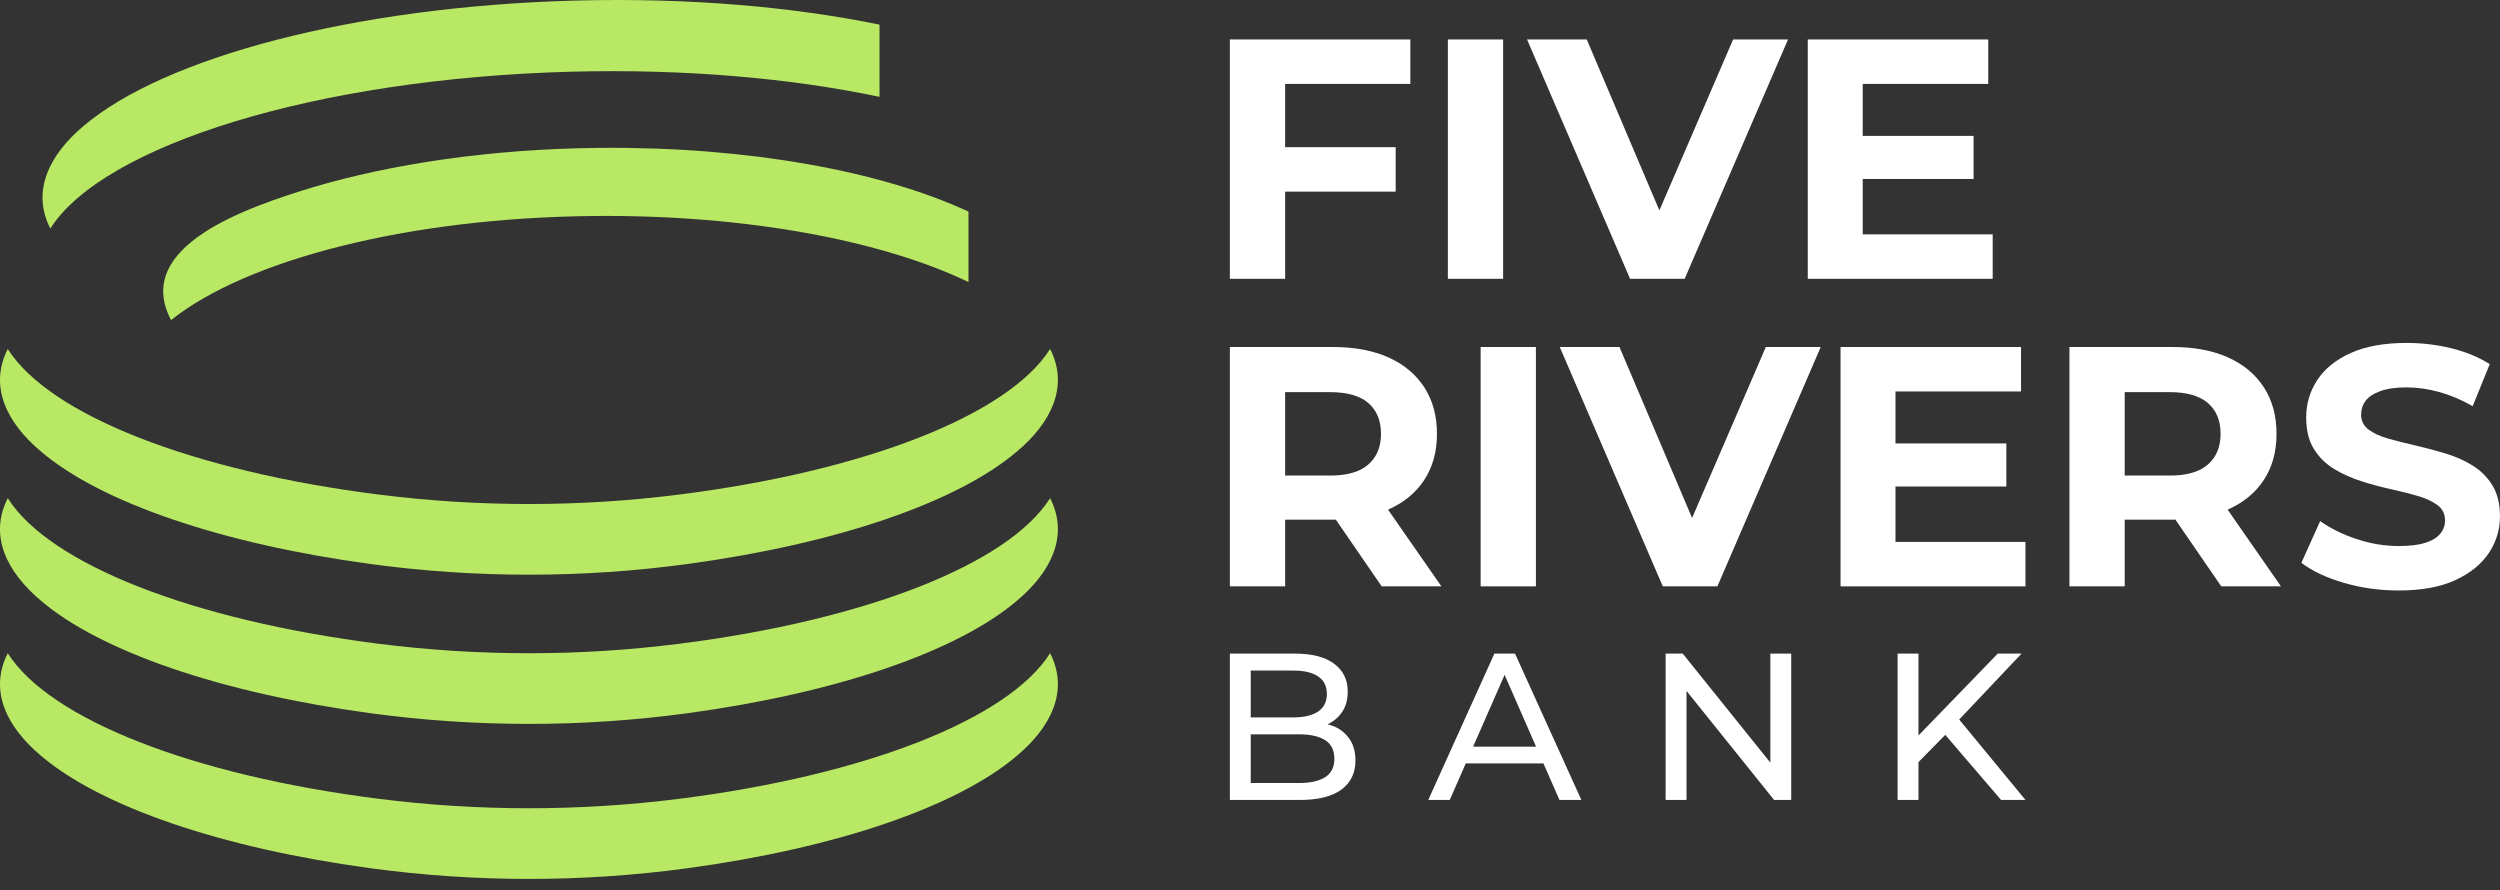
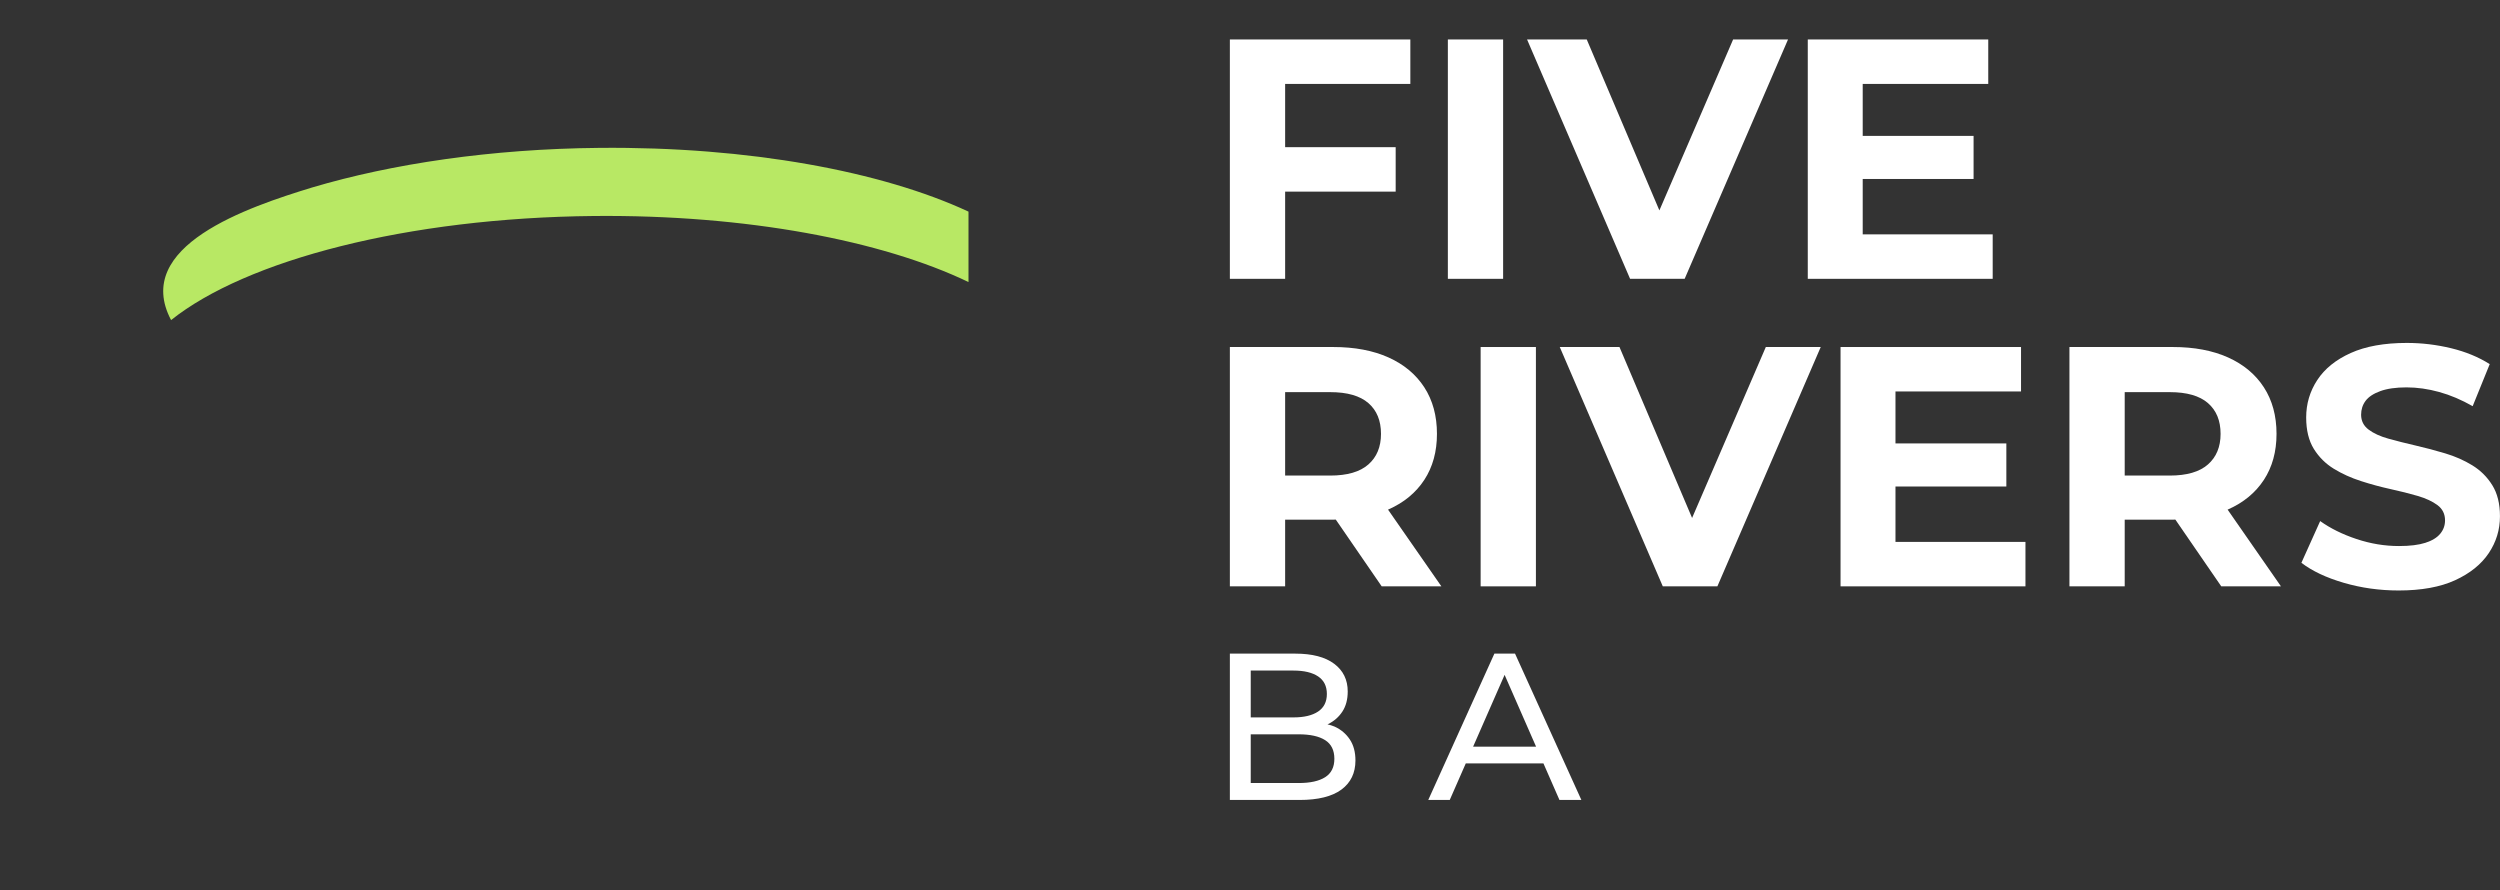
<svg xmlns="http://www.w3.org/2000/svg" width="146" height="52" viewBox="0 0 146 52" fill="none">
  <rect x="0" y="0" width="146" height="52" fill="#333333" stroke="none" />
  <g clip-path="url(#clip0_1_114)">
    <path fill-rule="evenodd" clip-rule="evenodd" d="M56.56 12.359C51.514 10.01 43.731 8.553 34.993 8.636C28.676 8.696 22.884 9.568 18.245 10.944C14.466 12.097 7.71 14.374 9.991 18.693C14.38 15.192 23.775 12.718 34.686 12.614C43.598 12.53 51.527 14.053 56.56 16.471L56.56 12.359Z" fill="#B8E864" />
-     <path fill-rule="evenodd" clip-rule="evenodd" d="M33.375 4.187C40.042 4.012 46.247 4.577 51.364 5.656V1.438C46.3 0.4 40.216 -0.141 33.648 0.032C20.636 0.374 9.551 3.375 4.868 7.367C2.919 9.009 1.807 11.123 2.938 13.35C6.008 8.498 18.429 4.581 33.375 4.187Z" fill="#B8E864" />
-     <path fill-rule="evenodd" clip-rule="evenodd" d="M2.384 26.362C5.871 29.335 12.91 31.756 21.651 32.94C27.778 33.77 34.002 33.77 40.13 32.94C48.87 31.756 55.91 29.335 59.397 26.362C61.345 24.72 62.458 22.606 61.327 20.379C58.883 24.241 50.516 27.51 39.667 28.882C33.843 29.619 27.937 29.619 22.113 28.882C11.264 27.51 2.897 24.241 0.453 20.379C-0.678 22.606 0.435 24.72 2.384 26.362ZM22.113 37.596C11.264 36.224 2.897 32.955 0.453 29.093C-0.678 31.32 0.435 33.434 2.384 35.076C5.871 38.049 12.91 40.47 21.651 41.654C27.778 42.484 34.002 42.484 40.13 41.654C48.87 40.47 55.91 38.049 59.397 35.076C61.345 33.434 62.458 31.32 61.327 29.093C58.883 32.955 50.516 36.224 39.667 37.596C33.843 38.333 27.937 38.333 22.113 37.596ZM22.113 46.65C11.264 45.278 2.897 42.008 0.453 38.146C-0.678 40.373 0.435 42.487 2.384 44.129C5.871 47.102 12.91 49.523 21.651 50.707C27.778 51.537 34.002 51.537 40.13 50.707C48.87 49.523 55.91 47.102 59.397 44.129C61.345 42.487 62.458 40.373 61.327 38.146C58.883 42.008 50.516 45.278 39.667 46.65C33.843 47.386 27.937 47.386 22.113 46.65Z" fill="#B8E864" />
    <path d="M75.052 11.191H81.507V8.595H75.052V4.901H82.364V2.305H71.824V16.283H75.052V11.191Z" fill="white" />
    <path d="M87.782 2.305H84.555V16.283H87.782V2.305Z" fill="white" />
    <path d="M98.384 16.283L104.421 2.305H101.214L96.908 12.288L92.666 2.305H89.18L95.197 16.283H98.384Z" fill="white" />
    <path d="M116.373 13.687H108.782V10.452H115.257V7.936H108.782V4.901H116.114V2.305H105.574V16.283H116.373V13.687Z" fill="white" />
    <path d="M77.94 42.433C77.81 42.374 77.665 42.339 77.523 42.3C77.535 42.294 77.549 42.292 77.562 42.286C77.911 42.115 78.189 41.871 78.396 41.554C78.603 41.236 78.707 40.846 78.707 40.382C78.707 39.698 78.443 39.159 77.915 38.764C77.387 38.369 76.632 38.172 75.649 38.172H71.824V46.718H75.893C76.973 46.718 77.787 46.517 78.336 46.114C78.884 45.711 79.158 45.143 79.158 44.41C79.158 43.922 79.048 43.513 78.829 43.184C78.609 42.854 78.313 42.603 77.94 42.433ZM73.043 39.161H75.54C76.157 39.161 76.636 39.275 76.977 39.502C77.318 39.73 77.489 40.072 77.489 40.528C77.489 40.984 77.318 41.326 76.977 41.554C76.636 41.782 76.157 41.896 75.54 41.896H73.043V39.161ZM77.391 45.387C77.034 45.615 76.518 45.729 75.844 45.729H73.043V42.884H75.844C76.518 42.884 77.034 42.998 77.391 43.226C77.749 43.454 77.927 43.817 77.927 44.313C77.927 44.801 77.749 45.159 77.391 45.387Z" fill="white" />
    <path d="M87.272 38.172L83.41 46.718H84.665L85.602 44.581H90.136L91.072 46.718H92.352L88.478 38.172H87.272ZM86.03 43.605L87.869 39.411L89.707 43.605H86.03Z" fill="white" />
-     <path d="M103.389 44.54L98.273 38.172H97.273V46.718H98.492V40.35L103.608 46.718H104.607V38.172H103.389V44.54Z" fill="white" />
-     <path d="M118.056 38.172H116.668L112.039 42.952V38.172H110.82V46.718H112.039V44.506L113.603 42.916L116.863 46.718H118.288L114.417 42.021L118.056 38.172Z" fill="white" />
-     <path d="M81.06 29.761C81.069 29.757 81.08 29.755 81.089 29.75C81.992 29.351 82.689 28.775 83.181 28.023C83.672 27.271 83.918 26.376 83.918 25.338C83.918 24.286 83.672 23.381 83.181 22.622C82.689 21.863 81.992 21.281 81.089 20.875C80.185 20.469 79.109 20.266 77.861 20.266H71.824V34.243H75.052V30.349H77.861C77.912 30.349 77.959 30.344 78.009 30.343L80.691 34.243H84.177L81.06 29.761ZM79.913 27.124C79.422 27.557 78.678 27.773 77.682 27.773H75.052V22.901H77.682C78.678 22.901 79.422 23.114 79.913 23.54C80.405 23.967 80.65 24.565 80.65 25.338C80.65 26.096 80.405 26.692 79.913 27.124Z" fill="white" />
+     <path d="M81.06 29.761C81.069 29.757 81.08 29.755 81.089 29.75C81.992 29.351 82.689 28.775 83.181 28.023C83.672 27.271 83.918 26.376 83.918 25.338C83.918 24.286 83.672 23.381 83.181 22.622C82.689 21.863 81.992 21.281 81.089 20.875C80.185 20.469 79.109 20.266 77.861 20.266H71.824V34.243H75.052V30.349H77.861C77.912 30.349 77.959 30.344 78.009 30.343L80.691 34.243H84.177ZM79.913 27.124C79.422 27.557 78.678 27.773 77.682 27.773H75.052V22.901H77.682C78.678 22.901 79.422 23.114 79.913 23.54C80.405 23.967 80.65 24.565 80.65 25.338C80.65 26.096 80.405 26.692 79.913 27.124Z" fill="white" />
    <path d="M89.697 20.266H86.469V34.243H89.697V20.266Z" fill="white" />
    <path d="M98.818 30.249L94.577 20.266H91.09L97.107 34.243H100.295L106.331 20.266H103.124L98.818 30.249Z" fill="white" />
    <path d="M110.696 28.412H117.171V25.896H110.696V22.861H118.028V20.266H107.488V34.243H118.287V31.647H110.696V28.412Z" fill="white" />
    <path d="M130.12 29.75C131.023 29.351 131.72 28.775 132.212 28.023C132.703 27.271 132.949 26.376 132.949 25.338C132.949 24.286 132.703 23.381 132.212 22.622C131.72 21.863 131.023 21.281 130.12 20.875C129.216 20.469 128.141 20.266 126.893 20.266H120.855V34.243H124.083V30.349H126.893C126.944 30.349 126.99 30.344 127.04 30.343L129.722 34.243H133.208L130.092 29.761C130.101 29.757 130.111 29.755 130.12 29.75ZM128.944 27.124C128.453 27.557 127.709 27.773 126.713 27.773H124.083V22.901H126.713C127.709 22.901 128.453 23.114 128.944 23.54C129.436 23.967 129.682 24.565 129.682 25.338C129.682 26.096 129.436 26.692 128.944 27.124Z" fill="white" />
    <path d="M145.549 28.334C145.251 27.855 144.862 27.469 144.384 27.176C143.906 26.883 143.378 26.65 142.8 26.477C142.222 26.304 141.645 26.151 141.067 26.018C140.489 25.885 139.961 25.752 139.483 25.618C139.005 25.485 138.619 25.309 138.327 25.089C138.035 24.87 137.889 24.58 137.889 24.221C137.889 23.915 137.975 23.645 138.148 23.412C138.32 23.179 138.606 22.989 139.005 22.843C139.403 22.697 139.914 22.623 140.539 22.623C141.163 22.623 141.8 22.713 142.451 22.893C143.102 23.073 143.753 23.349 144.404 23.721L145.4 21.265C144.749 20.853 143.999 20.543 143.149 20.337C142.299 20.131 141.435 20.027 140.559 20.027C139.244 20.027 138.151 20.224 137.281 20.616C136.411 21.009 135.76 21.535 135.329 22.194C134.897 22.853 134.681 23.582 134.681 24.38C134.681 25.126 134.831 25.738 135.129 26.218C135.428 26.697 135.817 27.083 136.295 27.376C136.773 27.669 137.301 27.908 137.879 28.094C138.457 28.281 139.034 28.437 139.612 28.564C140.19 28.691 140.718 28.823 141.196 28.963C141.674 29.103 142.059 29.283 142.352 29.502C142.644 29.722 142.79 30.018 142.79 30.391C142.79 30.684 142.697 30.943 142.511 31.169C142.325 31.396 142.036 31.573 141.645 31.699C141.253 31.825 140.738 31.889 140.101 31.889C139.264 31.889 138.437 31.752 137.62 31.479C136.803 31.207 136.096 30.857 135.498 30.431L134.402 32.867C135.026 33.346 135.85 33.736 136.873 34.035C137.895 34.334 138.965 34.484 140.08 34.484C141.408 34.484 142.508 34.285 143.378 33.886C144.248 33.486 144.902 32.96 145.34 32.308C145.779 31.656 145.998 30.937 145.998 30.151C145.998 29.419 145.848 28.813 145.549 28.334Z" fill="white" />
  </g>
  <defs>
    <clipPath id="clip0_1_114">
      <rect width="146" height="51.33" fill="white" />
    </clipPath>
  </defs>
</svg>